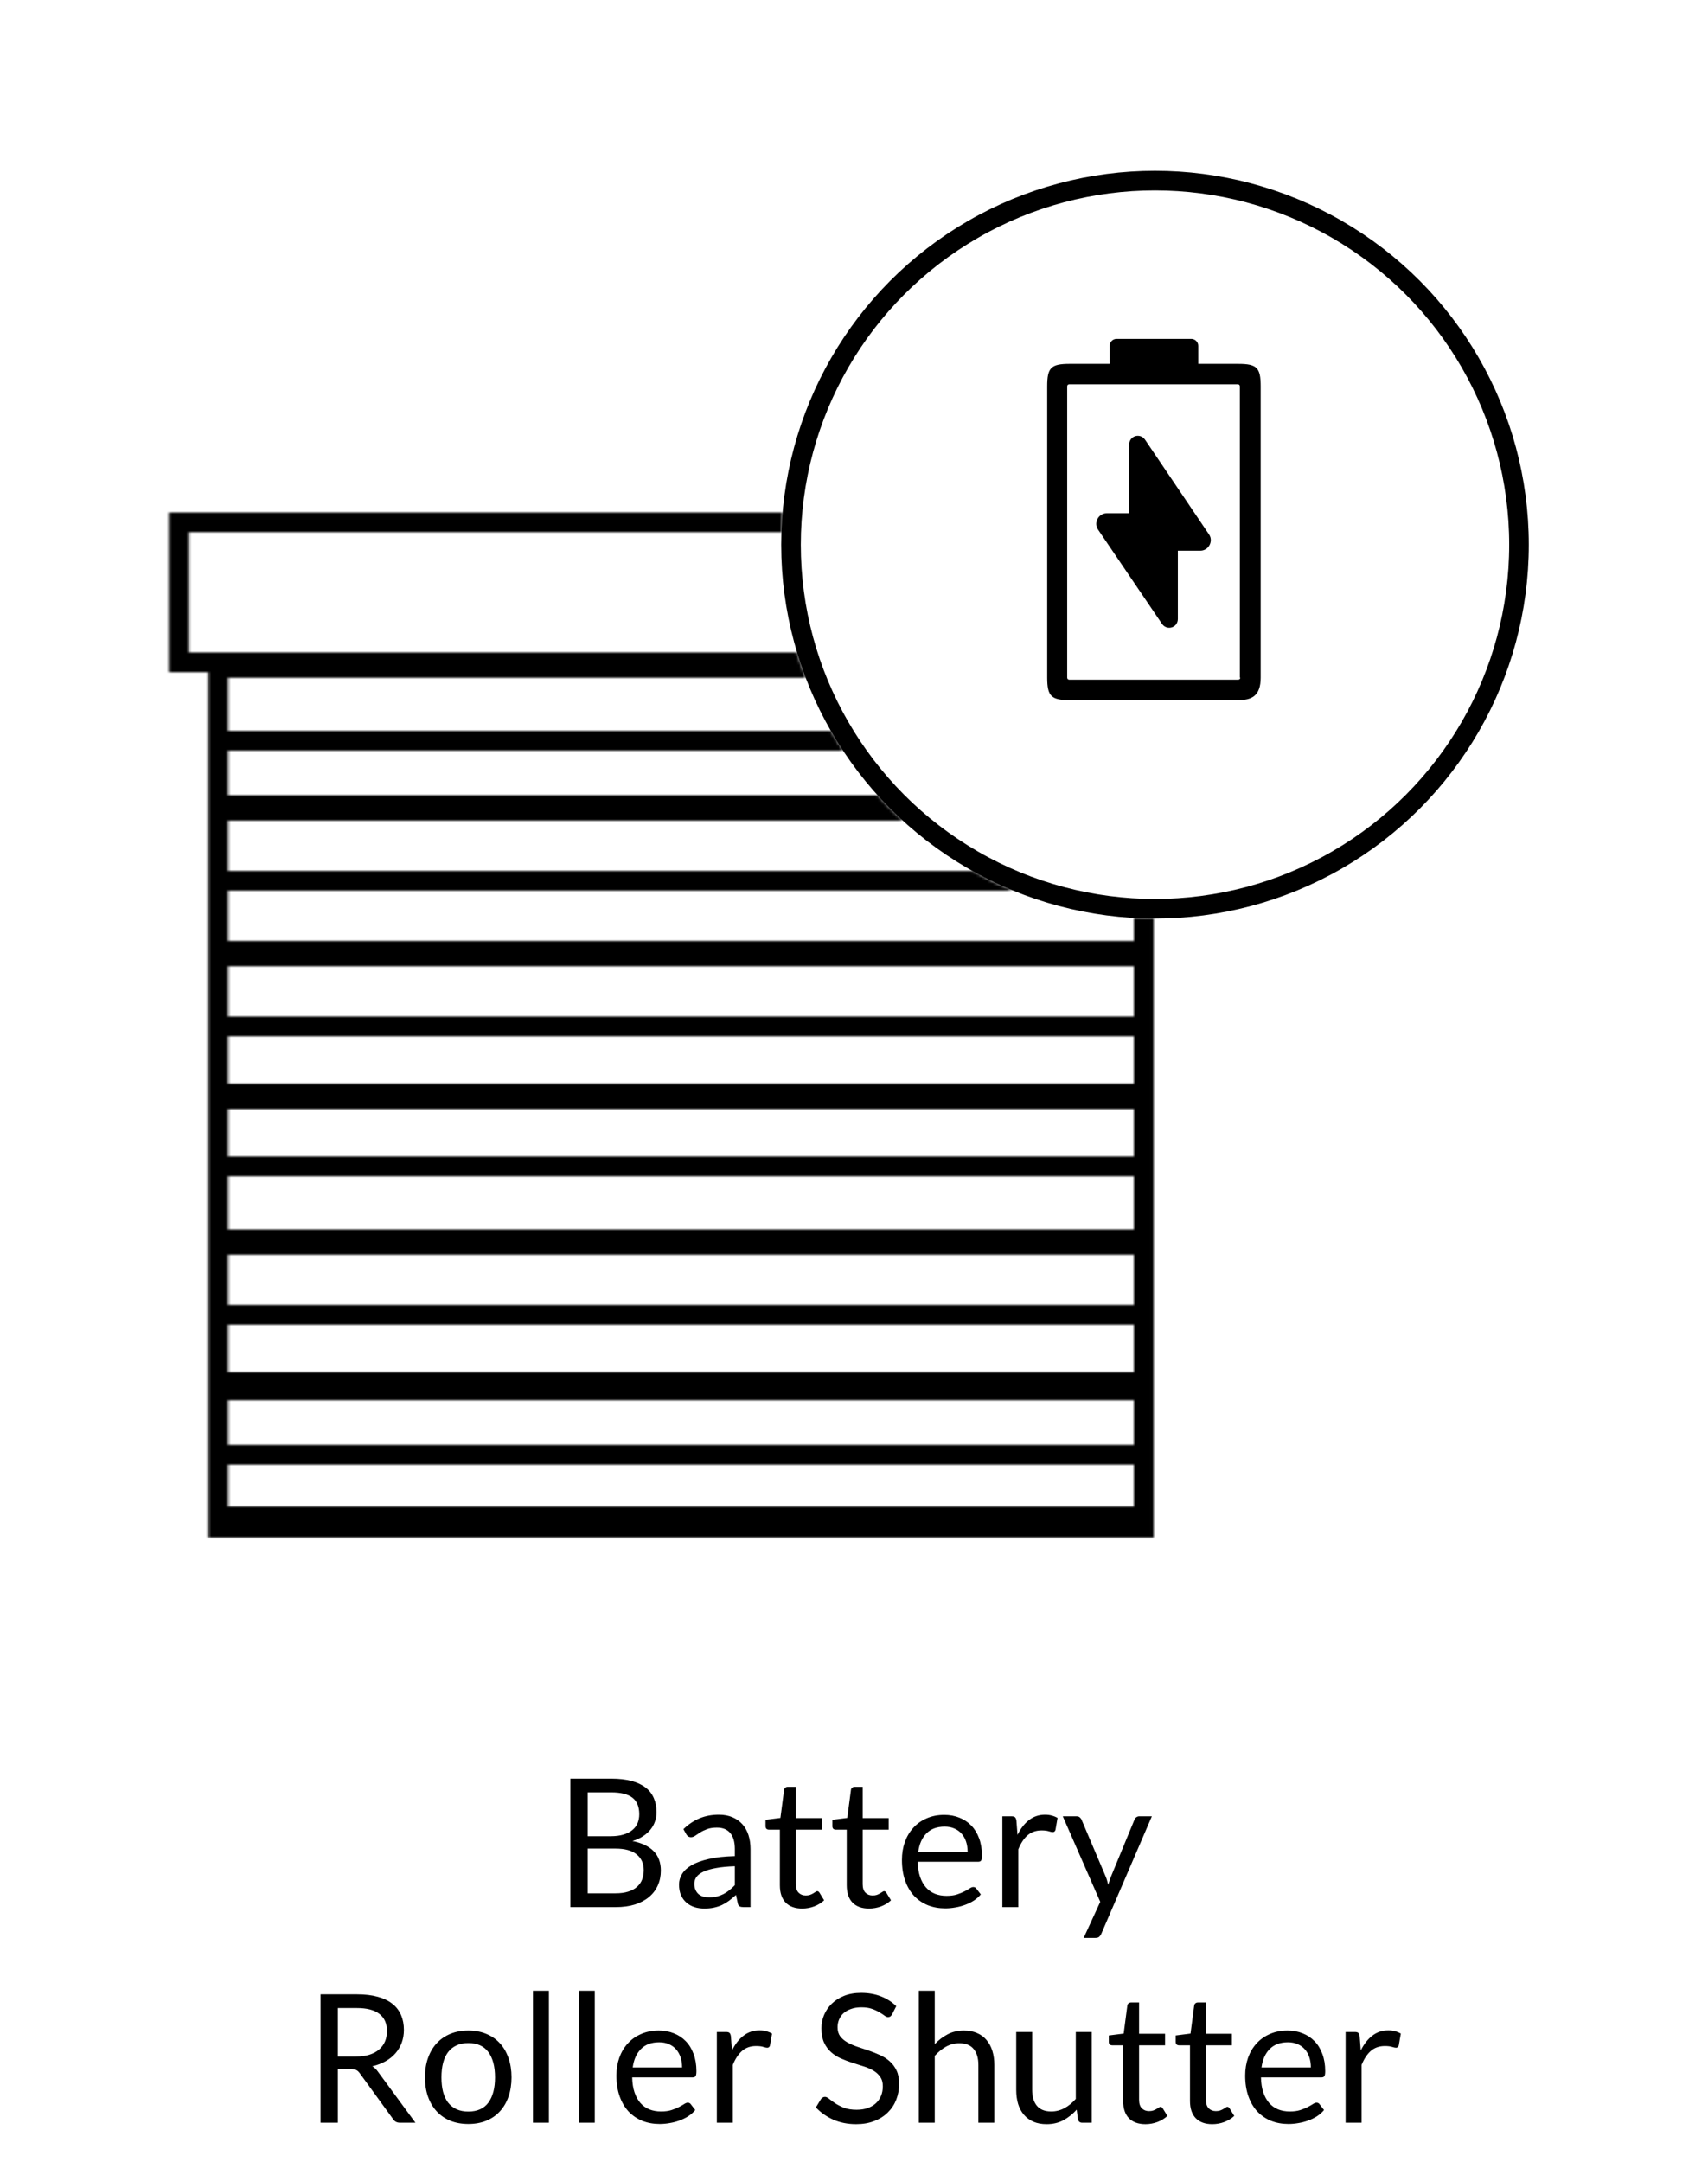
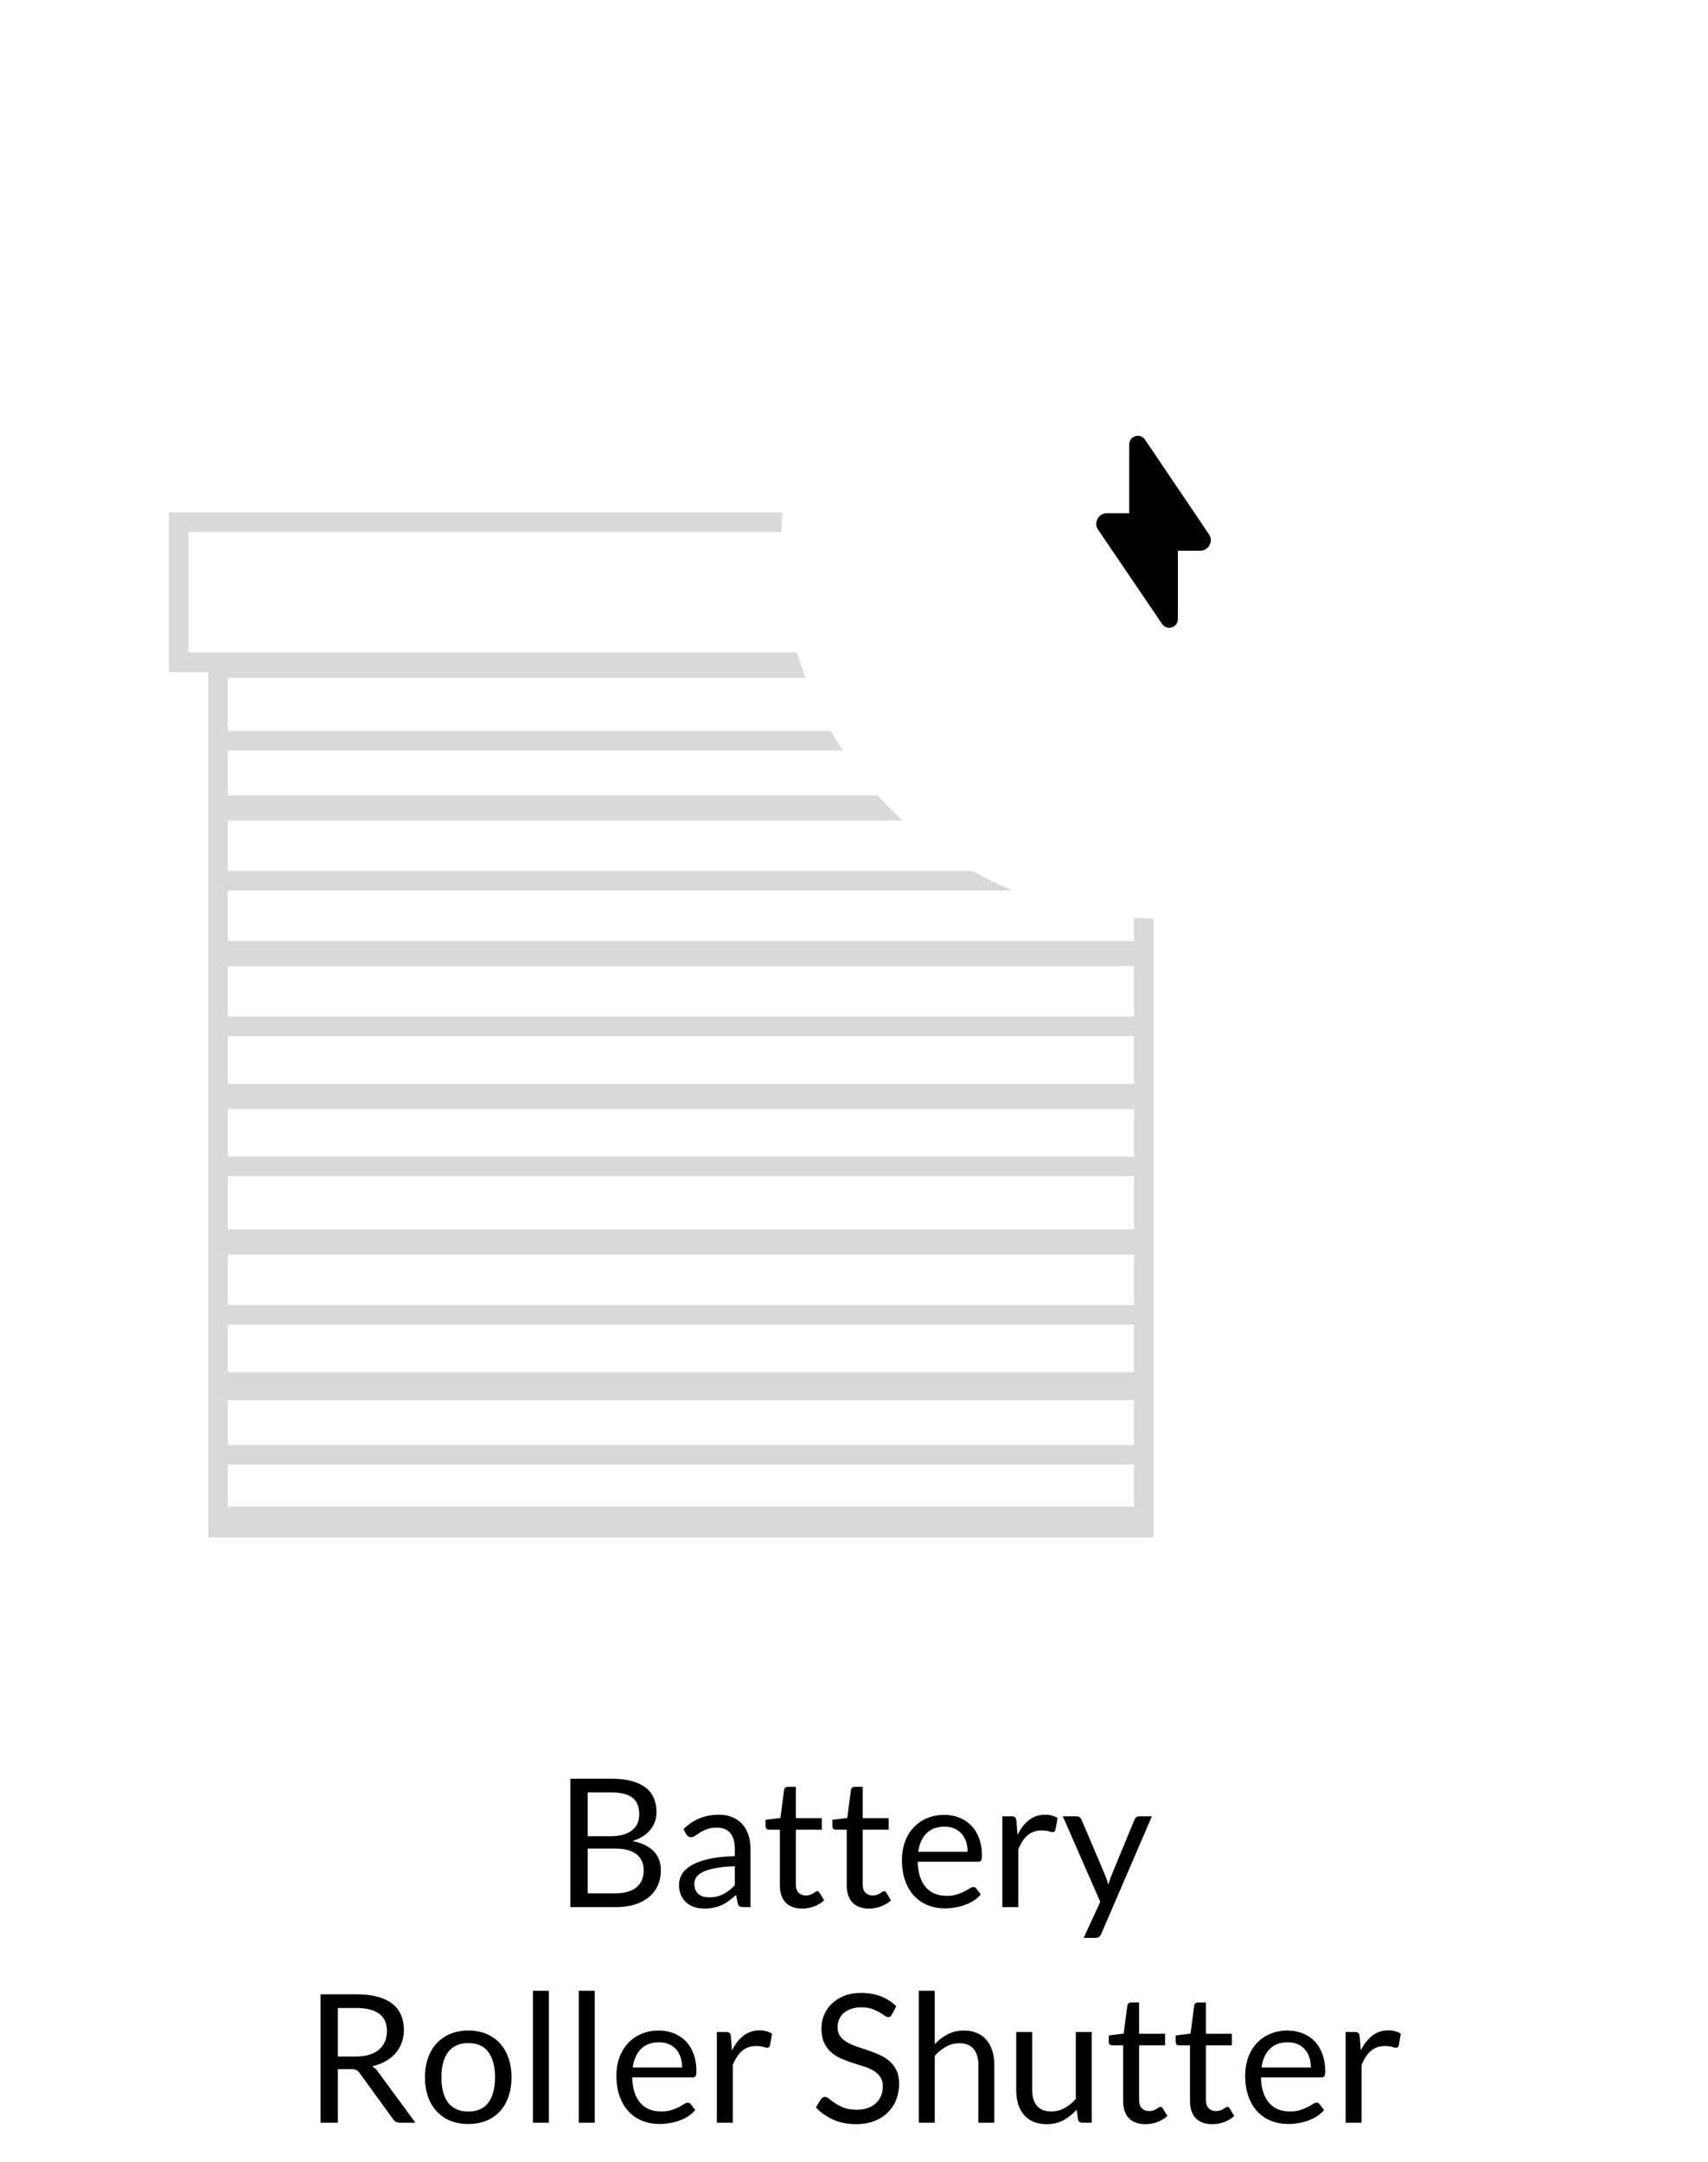
<svg xmlns="http://www.w3.org/2000/svg" width="610" height="772" viewBox="0 0 610 772" fill="none">
  <mask id="path-1-inside-1_1232_31" fill="white">
-     <path fill-rule="evenodd" clip-rule="evenodd" d="M279.488 183L67.332 183H60.332V190V233V240H67.332H74.4V242V261V268V284V286V291V293V311V318V336V338V343V345V363V370V387V389V394V396V413V420V439V441V446V448V466V473V490V493V497V500V516V523V538V542V545V549H81.4H404.992H411.992V545V542V538V523V516V500V497V493V490V473V466V448V446V441V439V420V413V396V394V389V387V370V363V345V343V338V336V327.999C409.644 327.99 407.31 327.921 404.992 327.792V329V336H397.992H88.4H81.4V329V318H361.713C356.737 315.952 351.912 313.611 347.259 311H88.4H81.4V304V300V293H88.4H322.388C319.266 290.143 316.281 287.139 313.443 284H88.4H81.4V277V275V268H88.4H301.037C299.527 265.715 298.086 263.381 296.716 261H81.4V249V242H88.4H287.698C286.574 239.049 285.551 236.047 284.635 233H74.332H67.332V226V197V190H74.332H279.074C279.152 187.651 279.291 185.317 279.488 183ZM81.4 480V473H88.4H397.992H404.992V480V483V490H397.992H88.4H81.4V483V480ZM81.4 466H404.992V455V448H397.992H88.4H81.4V455V466ZM81.4 507V500H88.4H397.992H404.992V507V509V516H397.992H88.4H81.4V509V507ZM81.4 523H404.992V531V535V538H397.992H88.4H81.4V535V531V523ZM404.992 363V352V345H397.992H88.4H81.4V352V363H404.992ZM81.4 370V377V380V387H88.4H397.992H404.992V380V377V370H397.992H88.4H81.4ZM81.4 396H88.4H397.992H404.992V403V406V413H397.992H88.4H81.4V406V403V396ZM81.4 420H404.992V432V439H397.992H88.4H81.4V432V420Z" />
-   </mask>
+     </mask>
  <path fill-rule="evenodd" clip-rule="evenodd" d="M279.488 183L67.332 183H60.332V190V233V240H67.332H74.4V242V261V268V284V286V291V293V311V318V336V338V343V345V363V370V387V389V394V396V413V420V439V441V446V448V466V473V490V493V497V500V516V523V538V542V545V549H81.4H404.992H411.992V545V542V538V523V516V500V497V493V490V473V466V448V446V441V439V420V413V396V394V389V387V370V363V345V343V338V336V327.999C409.644 327.99 407.31 327.921 404.992 327.792V329V336H397.992H88.4H81.4V329V318H361.713C356.737 315.952 351.912 313.611 347.259 311H88.4H81.4V304V300V293H88.4H322.388C319.266 290.143 316.281 287.139 313.443 284H88.4H81.4V277V275V268H88.4H301.037C299.527 265.715 298.086 263.381 296.716 261H81.4V249V242H88.4H287.698C286.574 239.049 285.551 236.047 284.635 233H74.332H67.332V226V197V190H74.332H279.074C279.152 187.651 279.291 185.317 279.488 183ZM81.4 480V473H88.4H397.992H404.992V480V483V490H397.992H88.4H81.4V483V480ZM81.4 466H404.992V455V448H397.992H88.4H81.4V455V466ZM81.4 507V500H88.4H397.992H404.992V507V509V516H397.992H88.4H81.4V509V507ZM81.4 523H404.992V531V535V538H397.992H88.4H81.4V535V531V523ZM404.992 363V352V345H397.992H88.4H81.4V352V363H404.992ZM81.4 370V377V380V387H88.4H397.992H404.992V380V377V370H397.992H88.4H81.4ZM81.4 396H88.4H397.992H404.992V403V406V413H397.992H88.4H81.4V406V403V396ZM81.4 420H404.992V432V439H397.992H88.4H81.4V432V420Z" fill="#D9D9D9" />
  <path d="M67.332 183V176V183ZM279.488 183L286.463 183.595L287.111 176H279.488V183ZM60.332 183V176H53.332V183H60.332ZM60.332 240H53.332V247H60.332V240ZM74.4 240H81.4V233H74.4V240ZM74.4 549H67.4V556H74.4V549ZM411.992 549V556H418.992V549H411.992ZM411.992 327.999H418.992V321.025L412.018 320.999L411.992 327.999ZM404.992 327.792L405.379 320.803L397.992 320.394V327.792H404.992ZM404.992 336V343H411.992V336H404.992ZM81.4 336H74.4V343H81.4V336ZM81.4 318V311H74.4V318H81.4ZM361.713 318V325L364.377 311.527L361.713 318ZM347.259 311L350.685 304.896L349.089 304H347.259V311ZM81.4 311H74.4V318H81.4V311ZM81.4 293V286H74.4V293H81.4ZM322.388 293V300H340.403L327.114 287.837L322.388 293ZM313.443 284L318.636 279.306L316.551 277H313.443V284ZM81.4 284H74.4V291H81.4V284ZM81.4 268V261H74.4V268H81.4ZM301.037 268V275H314.053L306.878 264.141L301.037 268ZM296.716 261L302.782 257.508L300.763 254H296.716V261ZM81.4 261H74.4V268H81.4V261ZM81.4 242V235H74.4V242H81.4ZM287.698 242V249H297.854L294.239 239.509L287.698 242ZM284.635 233L291.339 230.984L289.84 226H284.635V233ZM67.332 233H60.332V240H67.332V233ZM67.332 190V183H60.332V190H67.332ZM279.074 190V197H285.846L286.071 190.232L279.074 190ZM81.4 473V466H74.4V473H81.4ZM404.992 473H411.992V466H404.992V473ZM404.992 490V497H411.992V490H404.992ZM81.4 490H74.4V497H81.4V490ZM404.992 466V473H411.992V466H404.992ZM81.4 466H74.4V473H81.4V466ZM404.992 448H411.992V441H404.992V448ZM81.4 448V441H74.4V448H81.4ZM81.4 500V493H74.4V500H81.4ZM404.992 500H411.992V493H404.992V500ZM404.992 516V523H411.992V516H404.992ZM81.4 516H74.4V523H81.4V516ZM404.992 523H411.992V516H404.992V523ZM81.4 523V516H74.4V523H81.4ZM404.992 538V545H411.992V538H404.992ZM81.4 538H74.4V545H81.4V538ZM404.992 363V370H411.992V363H404.992ZM404.992 345H411.992V338H404.992V345ZM81.4 345V338H74.4V345H81.4ZM81.4 363H74.4V370H81.4V363ZM81.4 370V363H74.4V370H81.4ZM81.4 387H74.4V394H81.4V387ZM404.992 387V394H411.992V387H404.992ZM404.992 370H411.992V363H404.992V370ZM81.4 396V389H74.4V396H81.4ZM404.992 396H411.992V389H404.992V396ZM404.992 413V420H411.992V413H404.992ZM81.4 413H74.4V420H81.4V413ZM404.992 420H411.992V413H404.992V420ZM81.4 420V413H74.4V420H81.4ZM404.992 439V446H411.992V439H404.992ZM81.4 439H74.4V446H81.4V439ZM67.332 190L279.488 190V176L67.332 176V190ZM60.332 190H67.332V176H60.332V190ZM67.332 190V183H53.332V190H67.332ZM67.332 233V190H53.332V233H67.332ZM67.332 240V233H53.332V240H67.332ZM67.332 233H60.332V247H67.332V233ZM74.4 233H67.332V247H74.4V233ZM81.4 242V240H67.4V242H81.4ZM81.4 261V242H67.4V261H81.4ZM81.4 268V261H67.4V268H81.4ZM81.4 284V268H67.4V284H81.4ZM81.4 286V284H67.4V286H81.4ZM81.4 291V286H67.4V291H81.4ZM81.4 293V291H67.4V293H81.4ZM81.4 311V293H67.4V311H81.4ZM81.4 318V311H67.4V318H81.4ZM81.4 336V318H67.4V336H81.4ZM81.4 338V336H67.4V338H81.4ZM81.4 343V338H67.4V343H81.4ZM81.4 345V343H67.4V345H81.4ZM81.4 363V345H67.4V363H81.4ZM81.4 370V363H67.4V370H81.4ZM81.4 387V370H67.4V387H81.4ZM81.4 389V387H67.4V389H81.4ZM81.4 394V389H67.4V394H81.4ZM81.4 396V394H67.4V396H81.4ZM81.4 413V396H67.4V413H81.4ZM81.4 420V413H67.4V420H81.4ZM81.4 439V420H67.4V439H81.4ZM81.4 441V439H67.4V441H81.4ZM81.4 446V441H67.4V446H81.4ZM81.4 448V446H67.4V448H81.4ZM81.4 466V448H67.4V466H81.4ZM81.4 473V466H67.4V473H81.4ZM81.4 490V473H67.4V490H81.4ZM81.4 493V490H67.4V493H81.4ZM81.4 497V493H67.4V497H81.4ZM81.4 500V497H67.4V500H81.4ZM81.4 516V500H67.4V516H81.4ZM81.4 523V516H67.4V523H81.4ZM81.4 538V523H67.4V538H81.4ZM81.4 542V538H67.4V542H81.4ZM81.4 545V542H67.4V545H81.4ZM81.4 549V545H67.4V549H81.4ZM81.4 542H74.4V556H81.4V542ZM404.992 542H81.4V556H404.992V542ZM411.992 542H404.992V556H411.992V542ZM404.992 545V549H418.992V545H404.992ZM404.992 542V545H418.992V542H404.992ZM404.992 538V542H418.992V538H404.992ZM404.992 523V538H418.992V523H404.992ZM404.992 516V523H418.992V516H404.992ZM404.992 500V516H418.992V500H404.992ZM404.992 497V500H418.992V497H404.992ZM404.992 493V497H418.992V493H404.992ZM404.992 490V493H418.992V490H404.992ZM404.992 473V490H418.992V473H404.992ZM404.992 466V473H418.992V466H404.992ZM404.992 448V466H418.992V448H404.992ZM404.992 446V448H418.992V446H404.992ZM404.992 441V446H418.992V441H404.992ZM404.992 439V441H418.992V439H404.992ZM404.992 420V439H418.992V420H404.992ZM404.992 413V420H418.992V413H404.992ZM404.992 396V413H418.992V396H404.992ZM404.992 394V396H418.992V394H404.992ZM404.992 389V394H418.992V389H404.992ZM404.992 387V389H418.992V387H404.992ZM404.992 370V387H418.992V370H404.992ZM404.992 363V370H418.992V363H404.992ZM404.992 345V363H418.992V345H404.992ZM404.992 343V345H418.992V343H404.992ZM404.992 338V343H418.992V338H404.992ZM404.992 336V338H418.992V336H404.992ZM404.992 327.999V336H418.992V327.999H404.992ZM412.018 320.999C409.79 320.991 407.577 320.925 405.379 320.803L404.604 334.782C407.043 334.917 409.497 334.99 411.966 334.999L412.018 320.999ZM411.992 329V327.792H397.992V329H411.992ZM411.992 336V329H397.992V336H411.992ZM397.992 343H404.992V329H397.992V343ZM88.4 343H397.992V329H88.4V343ZM81.4 343H88.4V329H81.4V343ZM74.4 329V336H88.4V329H74.4ZM74.4 318V329H88.4V318H74.4ZM361.713 311H81.4V325H361.713V311ZM364.377 311.527C359.664 309.587 355.093 307.37 350.685 304.896L343.833 317.104C348.73 319.853 353.809 322.316 359.048 324.473L364.377 311.527ZM88.4 318H347.259V304H88.4V318ZM81.4 318H88.4V304H81.4V318ZM74.4 304V311H88.4V304H74.4ZM74.4 300V304H88.4V300H74.4ZM74.4 293V300H88.4V293H74.4ZM88.4 286H81.4V300H88.4V286ZM322.388 286H88.4V300H322.388V286ZM327.114 287.837C324.155 285.128 321.326 282.281 318.636 279.306L308.251 288.694C311.237 291.997 314.377 295.157 317.661 298.163L327.114 287.837ZM88.4 291H313.443V277H88.4V291ZM81.4 291H88.4V277H81.4V291ZM74.4 277V284H88.4V277H74.4ZM74.4 275V277H88.4V275H74.4ZM74.4 268V275H88.4V268H74.4ZM88.4 261H81.4V275H88.4V261ZM301.037 261H88.4V275H301.037V261ZM306.878 264.141C305.447 261.976 304.081 259.764 302.782 257.508L290.649 264.492C292.091 266.997 293.608 269.454 295.197 271.859L306.878 264.141ZM296.716 254H81.4V268H296.716V254ZM88.4 261V249H74.4V261H88.4ZM88.4 249V242H74.4V249H88.4ZM81.4 249H88.4V235H81.4V249ZM88.4 249H287.698V235H88.4V249ZM294.239 239.509C293.175 236.713 292.207 233.871 291.339 230.984L277.932 235.016C278.896 238.224 279.973 241.384 281.156 244.491L294.239 239.509ZM74.332 240H284.635V226H74.332V240ZM67.332 240H74.332V226H67.332V240ZM60.332 226V233H74.332V226H60.332ZM60.332 197V226H74.332V197H60.332ZM60.332 190V197H74.332V190H60.332ZM74.332 183H67.332V197H74.332V183ZM279.074 183H74.332V197H279.074V183ZM286.071 190.232C286.144 188.004 286.276 185.791 286.463 183.595L272.514 182.405C272.306 184.843 272.16 187.298 272.078 189.768L286.071 190.232ZM74.4 473V480H88.4V473H74.4ZM88.4 466H81.4V480H88.4V466ZM397.992 466H88.4V480H397.992V466ZM404.992 466H397.992V480H404.992V466ZM411.992 480V473H397.992V480H411.992ZM411.992 483V480H397.992V483H411.992ZM411.992 490V483H397.992V490H411.992ZM397.992 497H404.992V483H397.992V497ZM88.4 497H397.992V483H88.4V497ZM81.4 497H88.4V483H81.4V497ZM74.4 483V490H88.4V483H74.4ZM74.4 480V483H88.4V480H74.4ZM404.992 459H81.4V473H404.992V459ZM397.992 455V466H411.992V455H397.992ZM397.992 448V455H411.992V448H397.992ZM397.992 455H404.992V441H397.992V455ZM88.4 455H397.992V441H88.4V455ZM81.4 455H88.4V441H81.4V455ZM88.4 455V448H74.4V455H88.4ZM88.4 466V455H74.4V466H88.4ZM74.4 500V507H88.4V500H74.4ZM88.4 493H81.4V507H88.4V493ZM397.992 493H88.4V507H397.992V493ZM404.992 493H397.992V507H404.992V493ZM411.992 507V500H397.992V507H411.992ZM411.992 509V507H397.992V509H411.992ZM411.992 516V509H397.992V516H411.992ZM397.992 523H404.992V509H397.992V523ZM88.4 523H397.992V509H88.4V523ZM81.4 523H88.4V509H81.4V523ZM74.4 509V516H88.4V509H74.4ZM74.4 507V509H88.4V507H74.4ZM404.992 516H81.4V530H404.992V516ZM411.992 531V523H397.992V531H411.992ZM411.992 535V531H397.992V535H411.992ZM411.992 538V535H397.992V538H411.992ZM397.992 545H404.992V531H397.992V545ZM88.4 545H397.992V531H88.4V545ZM81.4 545H88.4V531H81.4V545ZM74.4 535V538H88.4V535H74.4ZM74.4 531V535H88.4V531H74.4ZM74.4 523V531H88.4V523H74.4ZM397.992 352V363H411.992V352H397.992ZM397.992 345V352H411.992V345H397.992ZM397.992 352H404.992V338H397.992V352ZM88.4 352H397.992V338H88.4V352ZM81.4 352H88.4V338H81.4V352ZM88.4 352V345H74.4V352H88.4ZM88.4 363V352H74.4V363H88.4ZM404.992 356H81.4V370H404.992V356ZM88.4 377V370H74.4V377H88.4ZM88.4 380V377H74.4V380H88.4ZM88.4 387V380H74.4V387H88.4ZM88.4 380H81.4V394H88.4V380ZM397.992 380H88.4V394H397.992V380ZM404.992 380H397.992V394H404.992V380ZM397.992 380V387H411.992V380H397.992ZM397.992 377V380H411.992V377H397.992ZM397.992 370V377H411.992V370H397.992ZM397.992 377H404.992V363H397.992V377ZM88.4 377H397.992V363H88.4V377ZM81.4 377H88.4V363H81.4V377ZM88.4 389H81.4V403H88.4V389ZM397.992 389H88.4V403H397.992V389ZM404.992 389H397.992V403H404.992V389ZM411.992 403V396H397.992V403H411.992ZM411.992 406V403H397.992V406H411.992ZM411.992 413V406H397.992V413H411.992ZM397.992 420H404.992V406H397.992V420ZM88.4 420H397.992V406H88.4V420ZM81.4 420H88.4V406H81.4V420ZM74.4 406V413H88.4V406H74.4ZM74.4 403V406H88.4V403H74.4ZM74.4 396V403H88.4V396H74.4ZM404.992 413H81.4V427H404.992V413ZM411.992 432V420H397.992V432H411.992ZM411.992 439V432H397.992V439H411.992ZM397.992 446H404.992V432H397.992V446ZM88.4 446H397.992V432H88.4V446ZM81.4 446H88.4V432H81.4V446ZM74.4 432V439H88.4V432H74.4ZM74.4 420V432H88.4V420H74.4Z" fill="black" mask="url(#path-1-inside-1_1232_31)" />
-   <circle cx="412.5" cy="194.5" r="130" stroke="black" stroke-width="7" />
  <path d="M408.928 156.98C407.145 154.454 403.282 155.643 403.282 158.762V183.277H395.259C392.288 183.277 390.504 186.694 392.138 189.072L415.019 222.799C416.802 225.325 420.665 224.136 420.665 221.017L420.666 196.65H428.689C431.66 196.65 433.444 193.233 431.81 190.855L408.928 156.98Z" fill="black" />
-   <path d="M442.21 129.927H427.946V123.527C427.946 122.041 426.757 121.001 425.42 121.001L398.824 121C397.338 121 396.299 122.189 396.299 123.526V129.926H382.035C375.349 129.926 374 131.275 374 137.961V241.965C374 248.651 375.497 250 382.035 250H442.209C446.895 250 450.243 248.651 450.243 241.965V137.961C450.243 131.276 448.895 129.927 442.21 129.927ZM442.953 241.967C442.953 242.412 442.655 242.71 442.21 242.71H381.887C381.441 242.71 381.144 242.412 381.144 241.967V137.962C381.144 137.516 381.441 137.219 381.887 137.219H442.061C442.507 137.219 442.804 137.516 442.804 137.962V241.967H442.953Z" fill="black" />
  <path d="M203.693 681V635.144H218.317C221.133 635.144 223.554 635.421 225.581 635.976C227.629 636.531 229.304 637.32 230.605 638.344C231.928 639.368 232.898 640.627 233.517 642.12C234.157 643.592 234.477 645.256 234.477 647.112C234.477 648.243 234.296 649.331 233.933 650.376C233.592 651.421 233.058 652.392 232.333 653.288C231.629 654.184 230.733 654.984 229.645 655.688C228.578 656.392 227.32 656.968 225.869 657.416C229.218 658.077 231.746 659.283 233.453 661.032C235.16 662.781 236.013 665.085 236.013 667.944C236.013 669.885 235.65 671.656 234.925 673.256C234.221 674.856 233.176 676.232 231.789 677.384C230.424 678.536 228.738 679.432 226.733 680.072C224.749 680.691 222.477 681 219.917 681H203.693ZM209.901 660.104V676.072H219.821C221.592 676.072 223.106 675.869 224.365 675.464C225.645 675.059 226.69 674.493 227.501 673.768C228.333 673.021 228.941 672.147 229.325 671.144C229.709 670.12 229.901 669 229.901 667.784C229.901 665.416 229.058 663.549 227.373 662.184C225.709 660.797 223.181 660.104 219.789 660.104H209.901ZM209.901 655.688H218.093C219.842 655.688 221.357 655.496 222.637 655.112C223.917 654.728 224.973 654.195 225.805 653.512C226.658 652.829 227.288 652.008 227.693 651.048C228.098 650.067 228.301 649 228.301 647.848C228.301 645.16 227.49 643.187 225.869 641.928C224.248 640.669 221.73 640.04 218.317 640.04H209.901V655.688ZM268.043 681H265.515C264.96 681 264.512 680.915 264.171 680.744C263.829 680.573 263.605 680.211 263.499 679.656L262.859 676.648C262.005 677.416 261.173 678.109 260.363 678.728C259.552 679.325 258.699 679.837 257.803 680.264C256.907 680.669 255.947 680.979 254.923 681.192C253.92 681.405 252.8 681.512 251.563 681.512C250.304 681.512 249.12 681.341 248.01 681C246.923 680.637 245.973 680.104 245.163 679.4C244.352 678.696 243.701 677.811 243.211 676.744C242.741 675.656 242.507 674.376 242.507 672.904C242.507 671.624 242.859 670.397 243.562 669.224C244.267 668.029 245.397 666.973 246.955 666.056C248.533 665.139 250.592 664.392 253.131 663.816C255.669 663.219 258.773 662.877 262.443 662.792V660.264C262.443 657.747 261.899 655.848 260.811 654.568C259.744 653.267 258.155 652.616 256.043 652.616C254.656 652.616 253.483 652.797 252.523 653.16C251.584 653.501 250.763 653.896 250.059 654.344C249.376 654.771 248.779 655.165 248.267 655.528C247.776 655.869 247.285 656.04 246.795 656.04C246.411 656.04 246.069 655.944 245.771 655.752C245.493 655.539 245.269 655.283 245.099 654.984L244.075 653.16C245.867 651.432 247.797 650.141 249.867 649.288C251.936 648.435 254.229 648.008 256.747 648.008C258.56 648.008 260.171 648.307 261.579 648.904C262.987 649.501 264.171 650.333 265.131 651.4C266.091 652.467 266.816 653.757 267.307 655.272C267.797 656.787 268.043 658.451 268.043 660.264V681ZM253.259 677.512C254.261 677.512 255.179 677.416 256.01 677.224C256.843 677.011 257.621 676.723 258.347 676.36C259.093 675.976 259.797 675.517 260.459 674.984C261.141 674.451 261.803 673.843 262.443 673.16V666.408C259.819 666.493 257.589 666.707 255.755 667.048C253.92 667.368 252.427 667.795 251.275 668.328C250.123 668.861 249.28 669.491 248.747 670.216C248.235 670.941 247.979 671.752 247.979 672.648C247.979 673.501 248.117 674.237 248.395 674.856C248.672 675.475 249.045 675.987 249.515 676.392C249.984 676.776 250.539 677.064 251.179 677.256C251.819 677.427 252.512 677.512 253.259 677.512ZM286.496 681.512C283.936 681.512 281.963 680.797 280.576 679.368C279.211 677.939 278.528 675.88 278.528 673.192V653.352H274.624C274.283 653.352 273.995 653.256 273.76 653.064C273.525 652.851 273.408 652.531 273.408 652.104V649.832L278.72 649.16L280.032 639.144C280.075 638.824 280.213 638.568 280.448 638.376C280.683 638.163 280.981 638.056 281.344 638.056H284.224V649.224H293.504V653.352H284.224V672.808C284.224 674.173 284.555 675.187 285.216 675.848C285.877 676.509 286.731 676.84 287.776 676.84C288.373 676.84 288.885 676.765 289.312 676.616C289.76 676.445 290.144 676.264 290.464 676.072C290.784 675.88 291.051 675.709 291.264 675.56C291.499 675.389 291.701 675.304 291.872 675.304C292.171 675.304 292.437 675.485 292.672 675.848L294.336 678.568C293.355 679.485 292.171 680.211 290.784 680.744C289.397 681.256 287.968 681.512 286.496 681.512ZM310.371 681.512C307.811 681.512 305.838 680.797 304.451 679.368C303.086 677.939 302.403 675.88 302.403 673.192V653.352H298.499C298.158 653.352 297.87 653.256 297.635 653.064C297.4 652.851 297.283 652.531 297.283 652.104V649.832L302.595 649.16L303.907 639.144C303.95 638.824 304.088 638.568 304.323 638.376C304.558 638.163 304.856 638.056 305.219 638.056H308.099V649.224H317.379V653.352H308.099V672.808C308.099 674.173 308.43 675.187 309.091 675.848C309.752 676.509 310.606 676.84 311.651 676.84C312.248 676.84 312.76 676.765 313.187 676.616C313.635 676.445 314.019 676.264 314.339 676.072C314.659 675.88 314.926 675.709 315.139 675.56C315.374 675.389 315.576 675.304 315.747 675.304C316.046 675.304 316.312 675.485 316.547 675.848L318.211 678.568C317.23 679.485 316.046 680.211 314.659 680.744C313.272 681.256 311.843 681.512 310.371 681.512ZM337.254 648.072C339.195 648.072 340.987 648.403 342.63 649.064C344.273 649.704 345.691 650.643 346.886 651.88C348.081 653.096 349.009 654.611 349.67 656.424C350.353 658.216 350.694 660.264 350.694 662.568C350.694 663.464 350.598 664.061 350.406 664.36C350.214 664.659 349.851 664.808 349.318 664.808H327.75C327.793 666.856 328.07 668.637 328.582 670.152C329.094 671.667 329.798 672.936 330.694 673.96C331.59 674.963 332.657 675.72 333.894 676.232C335.131 676.723 336.518 676.968 338.054 676.968C339.483 676.968 340.71 676.808 341.734 676.488C342.779 676.147 343.675 675.784 344.422 675.4C345.169 675.016 345.787 674.664 346.278 674.344C346.79 674.003 347.227 673.832 347.59 673.832C348.059 673.832 348.422 674.013 348.678 674.376L350.278 676.456C349.574 677.309 348.731 678.056 347.75 678.696C346.769 679.315 345.713 679.827 344.582 680.232C343.473 680.637 342.321 680.936 341.126 681.128C339.931 681.341 338.747 681.448 337.574 681.448C335.334 681.448 333.265 681.075 331.366 680.328C329.489 679.56 327.857 678.451 326.47 677C325.105 675.528 324.038 673.715 323.27 671.56C322.502 669.405 322.118 666.931 322.118 664.136C322.118 661.875 322.459 659.763 323.142 657.8C323.846 655.837 324.849 654.141 326.15 652.712C327.451 651.261 329.041 650.131 330.918 649.32C332.795 648.488 334.907 648.072 337.254 648.072ZM337.382 652.264C334.63 652.264 332.465 653.064 330.886 654.664C329.307 656.243 328.326 658.44 327.942 661.256H345.574C345.574 659.933 345.393 658.728 345.03 657.64C344.667 656.531 344.134 655.581 343.43 654.792C342.726 653.981 341.862 653.363 340.838 652.936C339.835 652.488 338.683 652.264 337.382 652.264ZM357.985 681V648.584H361.249C361.867 648.584 362.294 648.701 362.529 648.936C362.763 649.171 362.923 649.576 363.009 650.152L363.393 655.208C364.502 652.947 365.867 651.187 367.489 649.928C369.131 648.648 371.051 648.008 373.249 648.008C374.145 648.008 374.955 648.115 375.681 648.328C376.406 648.52 377.078 648.797 377.697 649.16L376.961 653.416C376.811 653.949 376.481 654.216 375.969 654.216C375.67 654.216 375.211 654.12 374.593 653.928C373.974 653.715 373.11 653.608 372.001 653.608C370.017 653.608 368.353 654.184 367.009 655.336C365.686 656.488 364.577 658.163 363.681 660.36V681H357.985ZM393.301 690.568C393.109 690.995 392.864 691.336 392.565 691.592C392.288 691.848 391.85 691.976 391.253 691.976H387.029L392.949 679.112L379.573 648.584H384.501C384.992 648.584 385.376 648.712 385.653 648.968C385.93 649.203 386.133 649.469 386.261 649.768L394.933 670.184C395.125 670.653 395.285 671.123 395.413 671.592C395.562 672.061 395.69 672.541 395.797 673.032C395.946 672.541 396.096 672.061 396.245 671.592C396.394 671.123 396.565 670.643 396.757 670.152L405.173 649.768C405.301 649.427 405.514 649.149 405.813 648.936C406.133 648.701 406.474 648.584 406.837 648.584H411.381L393.301 690.568ZM120.665 738.864V758H114.489V712.144H127.449C130.351 712.144 132.857 712.443 134.969 713.04C137.081 713.616 138.82 714.459 140.185 715.568C141.572 716.677 142.596 718.021 143.257 719.6C143.919 721.157 144.249 722.907 144.249 724.848C144.249 726.469 143.993 727.984 143.481 729.392C142.969 730.8 142.223 732.069 141.241 733.2C140.281 734.309 139.097 735.259 137.689 736.048C136.303 736.837 134.724 737.435 132.953 737.84C133.721 738.288 134.404 738.939 135.001 739.792L148.377 758H142.873C141.743 758 140.911 757.563 140.377 756.688L128.473 740.304C128.111 739.792 127.716 739.429 127.289 739.216C126.863 738.981 126.223 738.864 125.369 738.864H120.665ZM120.665 734.352H127.161C128.975 734.352 130.564 734.139 131.929 733.712C133.316 733.264 134.468 732.645 135.385 731.856C136.324 731.045 137.028 730.085 137.497 728.976C137.967 727.867 138.201 726.64 138.201 725.296C138.201 722.565 137.295 720.507 135.481 719.12C133.689 717.733 131.012 717.04 127.449 717.04H120.665V734.352ZM167.261 725.072C169.629 725.072 171.762 725.467 173.661 726.256C175.581 727.045 177.202 728.165 178.525 729.616C179.869 731.067 180.893 732.827 181.597 734.896C182.322 736.944 182.685 739.237 182.685 741.776C182.685 744.336 182.322 746.64 181.597 748.688C180.893 750.736 179.869 752.485 178.525 753.936C177.202 755.387 175.581 756.507 173.661 757.296C171.762 758.064 169.629 758.448 167.261 758.448C164.893 758.448 162.749 758.064 160.829 757.296C158.93 756.507 157.309 755.387 155.965 753.936C154.621 752.485 153.586 750.736 152.861 748.688C152.135 746.64 151.773 744.336 151.773 741.776C151.773 739.237 152.135 736.944 152.861 734.896C153.586 732.827 154.621 731.067 155.965 729.616C157.309 728.165 158.93 727.045 160.829 726.256C162.749 725.467 164.893 725.072 167.261 725.072ZM167.261 754C170.461 754 172.85 752.933 174.429 750.8C176.007 748.645 176.797 745.648 176.797 741.808C176.797 737.947 176.007 734.939 174.429 732.784C172.85 730.629 170.461 729.552 167.261 729.552C165.639 729.552 164.231 729.829 163.037 730.384C161.842 730.939 160.839 731.739 160.029 732.784C159.239 733.829 158.642 735.12 158.237 736.656C157.853 738.171 157.661 739.888 157.661 741.808C157.661 743.728 157.853 745.445 158.237 746.96C158.642 748.475 159.239 749.755 160.029 750.8C160.839 751.824 161.842 752.613 163.037 753.168C164.231 753.723 165.639 754 167.261 754ZM196.039 710.864V758H190.343V710.864H196.039ZM212.414 710.864V758H206.718V710.864H212.414ZM235.285 725.072C237.227 725.072 239.019 725.403 240.661 726.064C242.304 726.704 243.723 727.643 244.917 728.88C246.112 730.096 247.04 731.611 247.701 733.424C248.384 735.216 248.725 737.264 248.725 739.568C248.725 740.464 248.629 741.061 248.437 741.36C248.245 741.659 247.883 741.808 247.349 741.808H225.781C225.824 743.856 226.101 745.637 226.613 747.152C227.125 748.667 227.829 749.936 228.725 750.96C229.621 751.963 230.688 752.72 231.925 753.232C233.163 753.723 234.549 753.968 236.085 753.968C237.515 753.968 238.741 753.808 239.765 753.488C240.811 753.147 241.707 752.784 242.453 752.4C243.2 752.016 243.819 751.664 244.309 751.344C244.821 751.003 245.259 750.832 245.621 750.832C246.091 750.832 246.453 751.013 246.709 751.376L248.309 753.456C247.605 754.309 246.763 755.056 245.781 755.696C244.8 756.315 243.744 756.827 242.613 757.232C241.504 757.637 240.352 757.936 239.157 758.128C237.963 758.341 236.779 758.448 235.605 758.448C233.365 758.448 231.296 758.075 229.397 757.328C227.52 756.56 225.888 755.451 224.501 754C223.136 752.528 222.069 750.715 221.301 748.56C220.533 746.405 220.149 743.931 220.149 741.136C220.149 738.875 220.491 736.763 221.173 734.8C221.877 732.837 222.88 731.141 224.181 729.712C225.483 728.261 227.072 727.131 228.949 726.32C230.827 725.488 232.939 725.072 235.285 725.072ZM235.413 729.264C232.661 729.264 230.496 730.064 228.917 731.664C227.339 733.243 226.357 735.44 225.973 738.256H243.605C243.605 736.933 243.424 735.728 243.061 734.64C242.699 733.531 242.165 732.581 241.461 731.792C240.757 730.981 239.893 730.363 238.869 729.936C237.867 729.488 236.715 729.264 235.413 729.264ZM256.016 758V725.584H259.28C259.898 725.584 260.325 725.701 260.56 725.936C260.794 726.171 260.954 726.576 261.04 727.152L261.424 732.208C262.533 729.947 263.898 728.187 265.52 726.928C267.162 725.648 269.082 725.008 271.28 725.008C272.176 725.008 272.986 725.115 273.712 725.328C274.437 725.52 275.109 725.797 275.728 726.16L274.992 730.416C274.842 730.949 274.512 731.216 274 731.216C273.701 731.216 273.242 731.12 272.624 730.928C272.005 730.715 271.141 730.608 270.032 730.608C268.048 730.608 266.384 731.184 265.04 732.336C263.717 733.488 262.608 735.163 261.712 737.36V758H256.016ZM318.587 719.312C318.395 719.632 318.193 719.877 317.979 720.048C317.766 720.197 317.489 720.272 317.147 720.272C316.785 720.272 316.358 720.091 315.867 719.728C315.398 719.365 314.79 718.971 314.043 718.544C313.318 718.096 312.433 717.691 311.387 717.328C310.363 716.965 309.115 716.784 307.643 716.784C306.257 716.784 305.03 716.976 303.963 717.36C302.897 717.723 302.001 718.224 301.275 718.864C300.571 719.504 300.038 720.261 299.675 721.136C299.313 721.989 299.131 722.917 299.131 723.92C299.131 725.2 299.441 726.267 300.059 727.12C300.699 727.952 301.531 728.667 302.555 729.264C303.601 729.861 304.774 730.384 306.075 730.832C307.398 731.259 308.742 731.707 310.107 732.176C311.494 732.645 312.838 733.179 314.139 733.776C315.462 734.352 316.635 735.088 317.659 735.984C318.705 736.88 319.537 737.979 320.155 739.28C320.795 740.581 321.115 742.181 321.115 744.08C321.115 746.085 320.774 747.973 320.091 749.744C319.409 751.493 318.406 753.019 317.083 754.32C315.782 755.621 314.171 756.645 312.251 757.392C310.353 758.139 308.187 758.512 305.755 758.512C302.79 758.512 300.081 757.979 297.627 756.912C295.195 755.824 293.115 754.363 291.387 752.528L293.179 749.584C293.35 749.349 293.553 749.157 293.787 749.008C294.043 748.837 294.321 748.752 294.619 748.752C295.067 748.752 295.579 748.997 296.155 749.488C296.731 749.957 297.446 750.48 298.299 751.056C299.174 751.632 300.219 752.165 301.435 752.656C302.673 753.125 304.177 753.36 305.947 753.36C307.419 753.36 308.731 753.157 309.883 752.752C311.035 752.347 312.006 751.781 312.795 751.056C313.606 750.309 314.225 749.424 314.651 748.4C315.078 747.376 315.291 746.235 315.291 744.976C315.291 743.589 314.971 742.459 314.331 741.584C313.713 740.688 312.891 739.941 311.867 739.344C310.843 738.747 309.67 738.245 308.347 737.84C307.046 737.413 305.702 736.987 304.315 736.56C302.95 736.112 301.606 735.6 300.283 735.024C298.982 734.448 297.819 733.701 296.795 732.784C295.771 731.867 294.939 730.725 294.299 729.36C293.681 727.973 293.371 726.267 293.371 724.24C293.371 722.619 293.681 721.051 294.299 719.536C294.939 718.021 295.857 716.677 297.051 715.504C298.246 714.331 299.718 713.392 301.467 712.688C303.238 711.984 305.265 711.632 307.547 711.632C310.107 711.632 312.443 712.037 314.555 712.848C316.667 713.659 318.513 714.832 320.091 716.368L318.587 719.312ZM328.141 758V710.864H333.837V729.936C335.223 728.464 336.759 727.291 338.445 726.416C340.13 725.52 342.071 725.072 344.269 725.072C346.039 725.072 347.597 725.371 348.941 725.968C350.306 726.544 351.437 727.376 352.333 728.464C353.25 729.531 353.943 730.821 354.413 732.336C354.882 733.851 355.117 735.525 355.117 737.36V758H349.421V737.36C349.421 734.907 348.855 733.008 347.725 731.664C346.615 730.299 344.909 729.616 342.605 729.616C340.919 729.616 339.341 730.021 337.869 730.832C336.418 731.643 335.074 732.741 333.837 734.128V758H328.141ZM368.631 725.584V746.256C368.631 748.709 369.197 750.608 370.327 751.952C371.458 753.296 373.165 753.968 375.447 753.968C377.111 753.968 378.679 753.573 380.151 752.784C381.623 751.995 382.978 750.896 384.215 749.488V725.584H389.911V758H386.519C385.709 758 385.197 757.605 384.983 756.816L384.535 753.328C383.127 754.885 381.549 756.144 379.799 757.104C378.05 758.043 376.045 758.512 373.783 758.512C372.013 758.512 370.445 758.224 369.079 757.648C367.735 757.051 366.605 756.219 365.687 755.152C364.77 754.085 364.077 752.795 363.607 751.28C363.159 749.765 362.935 748.091 362.935 746.256V725.584H368.631ZM409.09 758.512C406.53 758.512 404.556 757.797 403.17 756.368C401.804 754.939 401.122 752.88 401.122 750.192V730.352H397.218C396.876 730.352 396.588 730.256 396.354 730.064C396.119 729.851 396.002 729.531 396.002 729.104V726.832L401.314 726.16L402.626 716.144C402.668 715.824 402.807 715.568 403.042 715.376C403.276 715.163 403.575 715.056 403.938 715.056H406.818V726.224H416.098V730.352H406.818V749.808C406.818 751.173 407.148 752.187 407.81 752.848C408.471 753.509 409.324 753.84 410.37 753.84C410.967 753.84 411.479 753.765 411.906 753.616C412.354 753.445 412.738 753.264 413.058 753.072C413.378 752.88 413.644 752.709 413.858 752.56C414.092 752.389 414.295 752.304 414.466 752.304C414.764 752.304 415.031 752.485 415.266 752.848L416.93 755.568C415.948 756.485 414.764 757.211 413.378 757.744C411.991 758.256 410.562 758.512 409.09 758.512ZM432.965 758.512C430.405 758.512 428.431 757.797 427.045 756.368C425.679 754.939 424.997 752.88 424.997 750.192V730.352H421.093C420.751 730.352 420.463 730.256 420.229 730.064C419.994 729.851 419.877 729.531 419.877 729.104V726.832L425.189 726.16L426.501 716.144C426.543 715.824 426.682 715.568 426.917 715.376C427.151 715.163 427.45 715.056 427.813 715.056H430.693V726.224H439.973V730.352H430.693V749.808C430.693 751.173 431.023 752.187 431.685 752.848C432.346 753.509 433.199 753.84 434.245 753.84C434.842 753.84 435.354 753.765 435.781 753.616C436.229 753.445 436.613 753.264 436.933 753.072C437.253 752.88 437.519 752.709 437.733 752.56C437.967 752.389 438.17 752.304 438.341 752.304C438.639 752.304 438.906 752.485 439.141 752.848L440.805 755.568C439.823 756.485 438.639 757.211 437.253 757.744C435.866 758.256 434.437 758.512 432.965 758.512ZM459.848 725.072C461.789 725.072 463.581 725.403 465.224 726.064C466.866 726.704 468.285 727.643 469.48 728.88C470.674 730.096 471.602 731.611 472.264 733.424C472.946 735.216 473.288 737.264 473.288 739.568C473.288 740.464 473.192 741.061 473 741.36C472.808 741.659 472.445 741.808 471.912 741.808H450.344C450.386 743.856 450.664 745.637 451.176 747.152C451.688 748.667 452.392 749.936 453.288 750.96C454.184 751.963 455.25 752.72 456.488 753.232C457.725 753.723 459.112 753.968 460.648 753.968C462.077 753.968 463.304 753.808 464.328 753.488C465.373 753.147 466.269 752.784 467.016 752.4C467.762 752.016 468.381 751.664 468.872 751.344C469.384 751.003 469.821 750.832 470.184 750.832C470.653 750.832 471.016 751.013 471.272 751.376L472.872 753.456C472.168 754.309 471.325 755.056 470.344 755.696C469.362 756.315 468.306 756.827 467.176 757.232C466.066 757.637 464.914 757.936 463.72 758.128C462.525 758.341 461.341 758.448 460.168 758.448C457.928 758.448 455.858 758.075 453.96 757.328C452.082 756.56 450.45 755.451 449.064 754C447.698 752.528 446.632 750.715 445.864 748.56C445.096 746.405 444.712 743.931 444.712 741.136C444.712 738.875 445.053 736.763 445.736 734.8C446.44 732.837 447.442 731.141 448.744 729.712C450.045 728.261 451.634 727.131 453.512 726.32C455.389 725.488 457.501 725.072 459.848 725.072ZM459.976 729.264C457.224 729.264 455.058 730.064 453.48 731.664C451.901 733.243 450.92 735.44 450.536 738.256H468.168C468.168 736.933 467.986 735.728 467.624 734.64C467.261 733.531 466.728 732.581 466.024 731.792C465.32 730.981 464.456 730.363 463.432 729.936C462.429 729.488 461.277 729.264 459.976 729.264ZM480.578 758V725.584H483.842C484.461 725.584 484.888 725.701 485.122 725.936C485.357 726.171 485.517 726.576 485.602 727.152L485.986 732.208C487.096 729.947 488.461 728.187 490.082 726.928C491.725 725.648 493.645 725.008 495.842 725.008C496.738 725.008 497.549 725.115 498.274 725.328C499 725.52 499.672 725.797 500.29 726.16L499.554 730.416C499.405 730.949 499.074 731.216 498.562 731.216C498.264 731.216 497.805 731.12 497.186 730.928C496.568 730.715 495.704 730.608 494.594 730.608C492.61 730.608 490.946 731.184 489.602 732.336C488.28 733.488 487.17 735.163 486.274 737.36V758H480.578Z" fill="black" />
</svg>